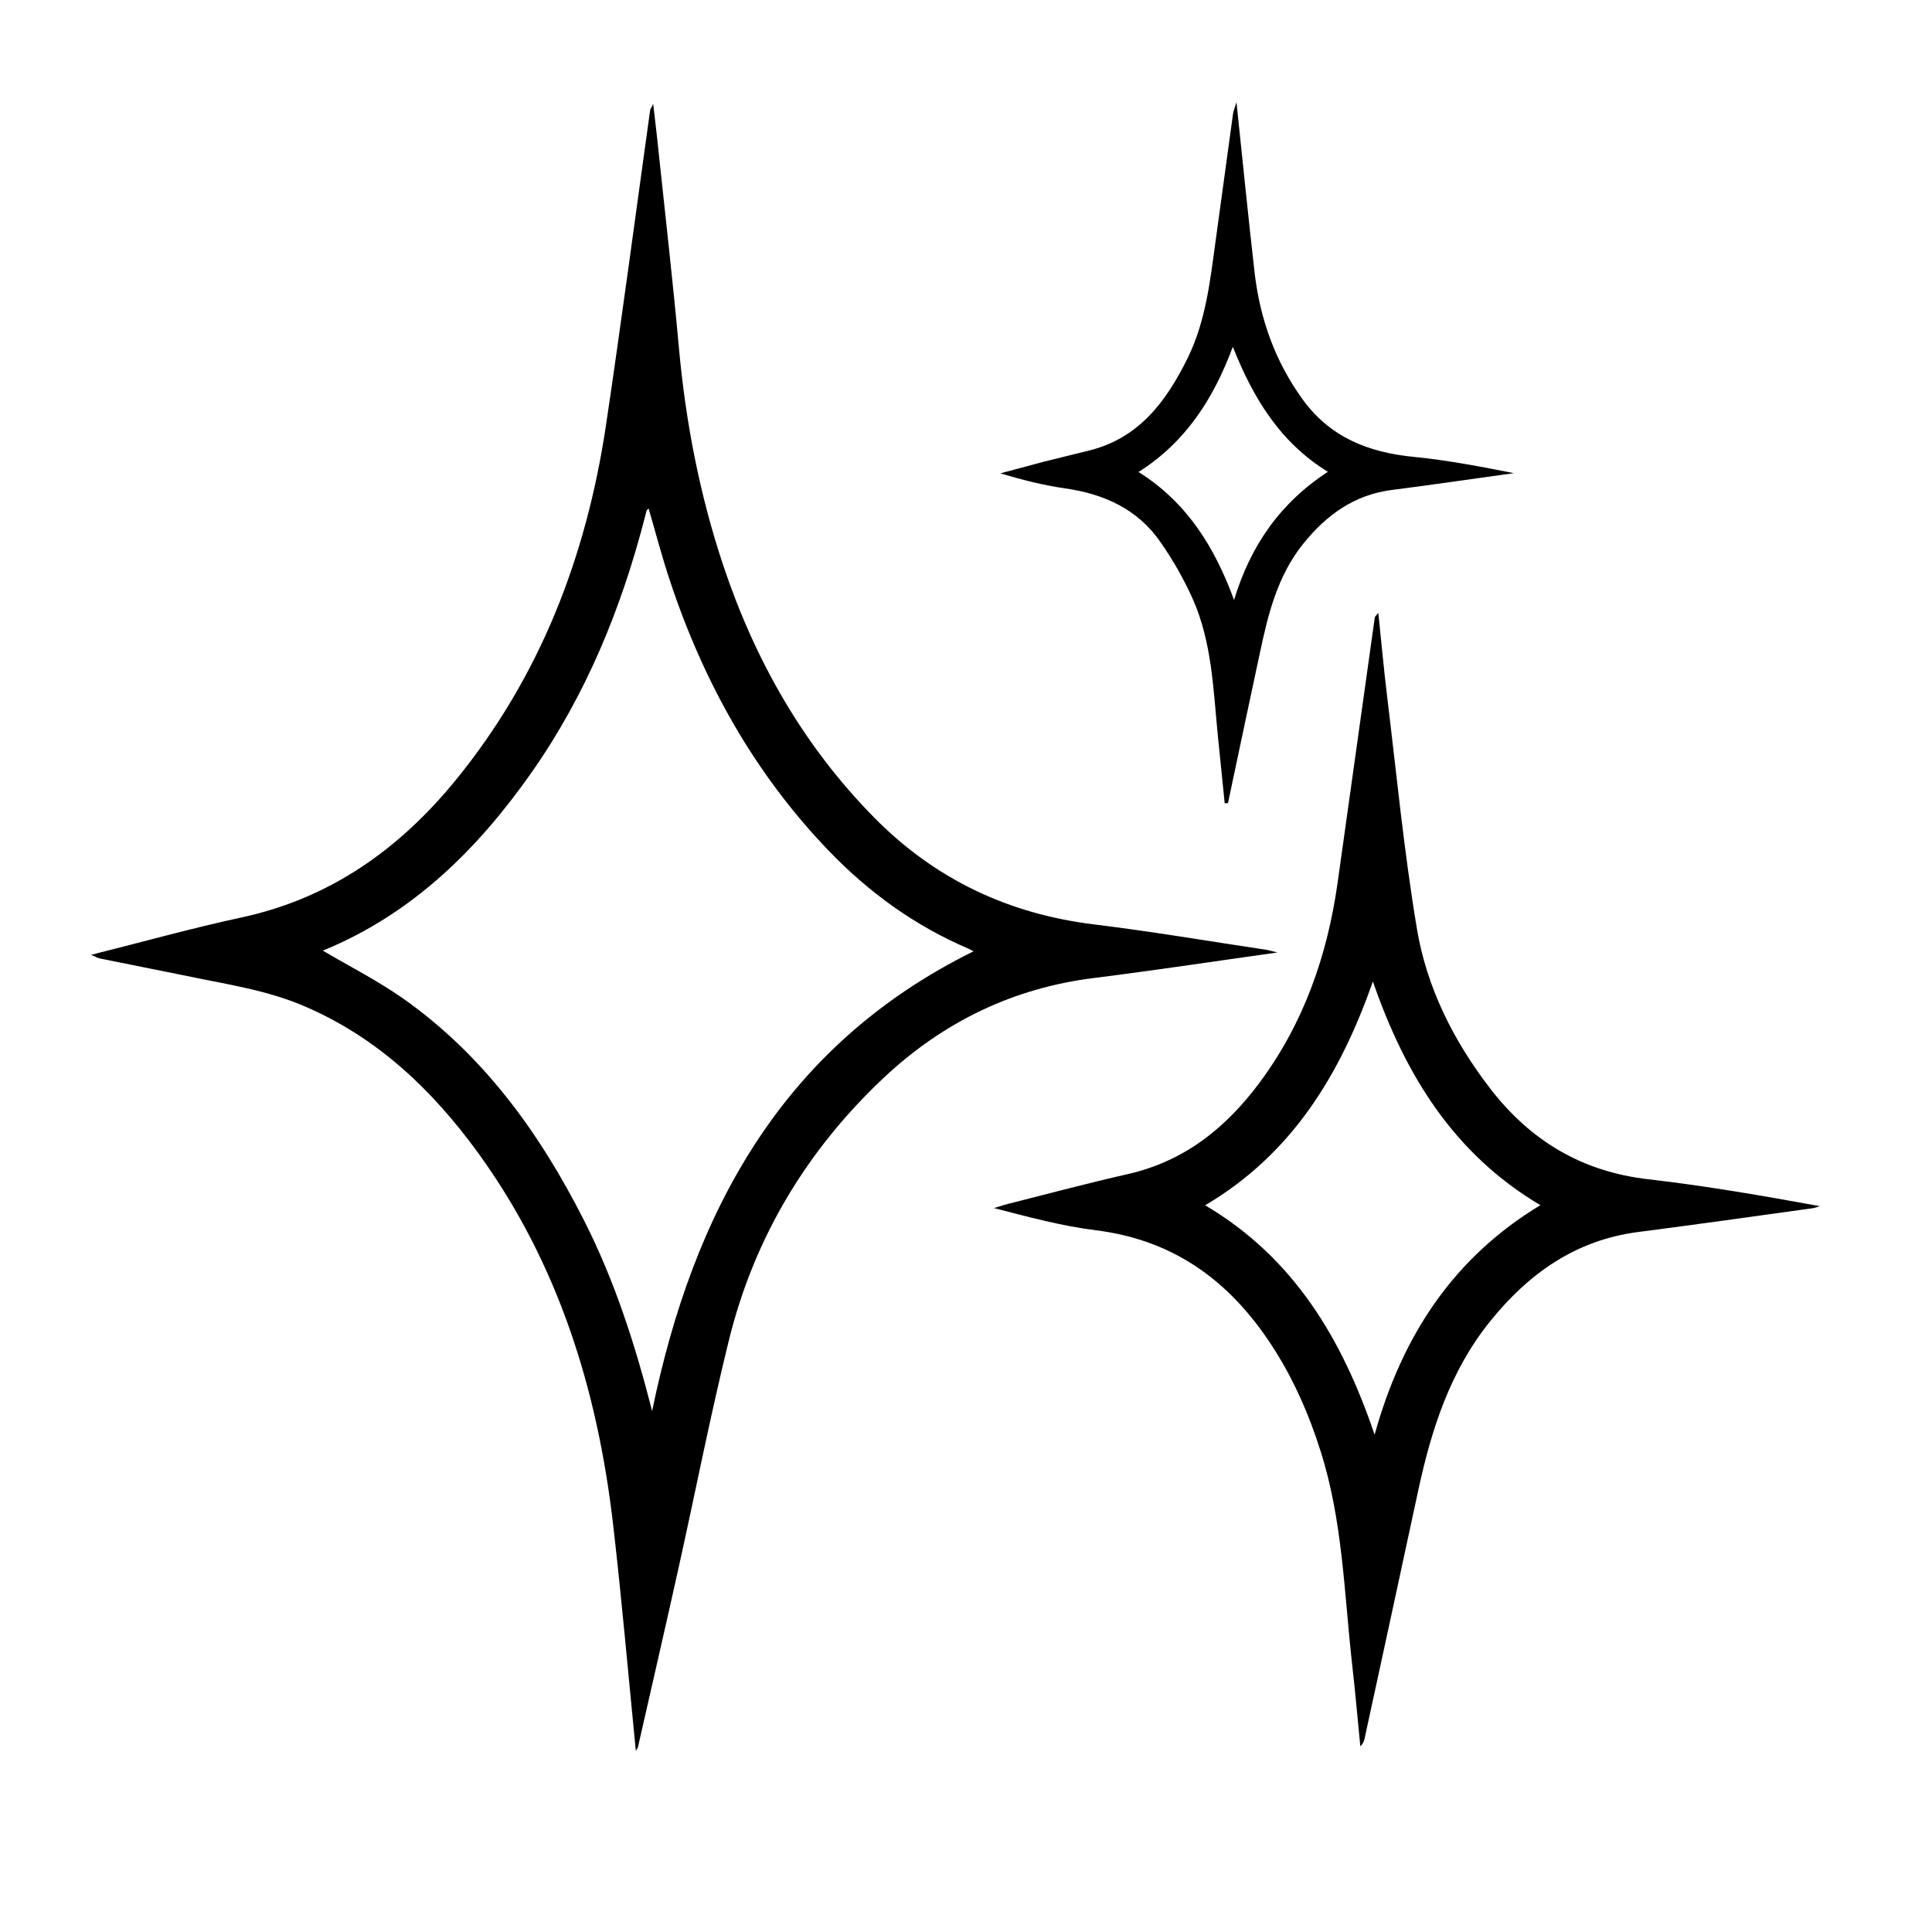
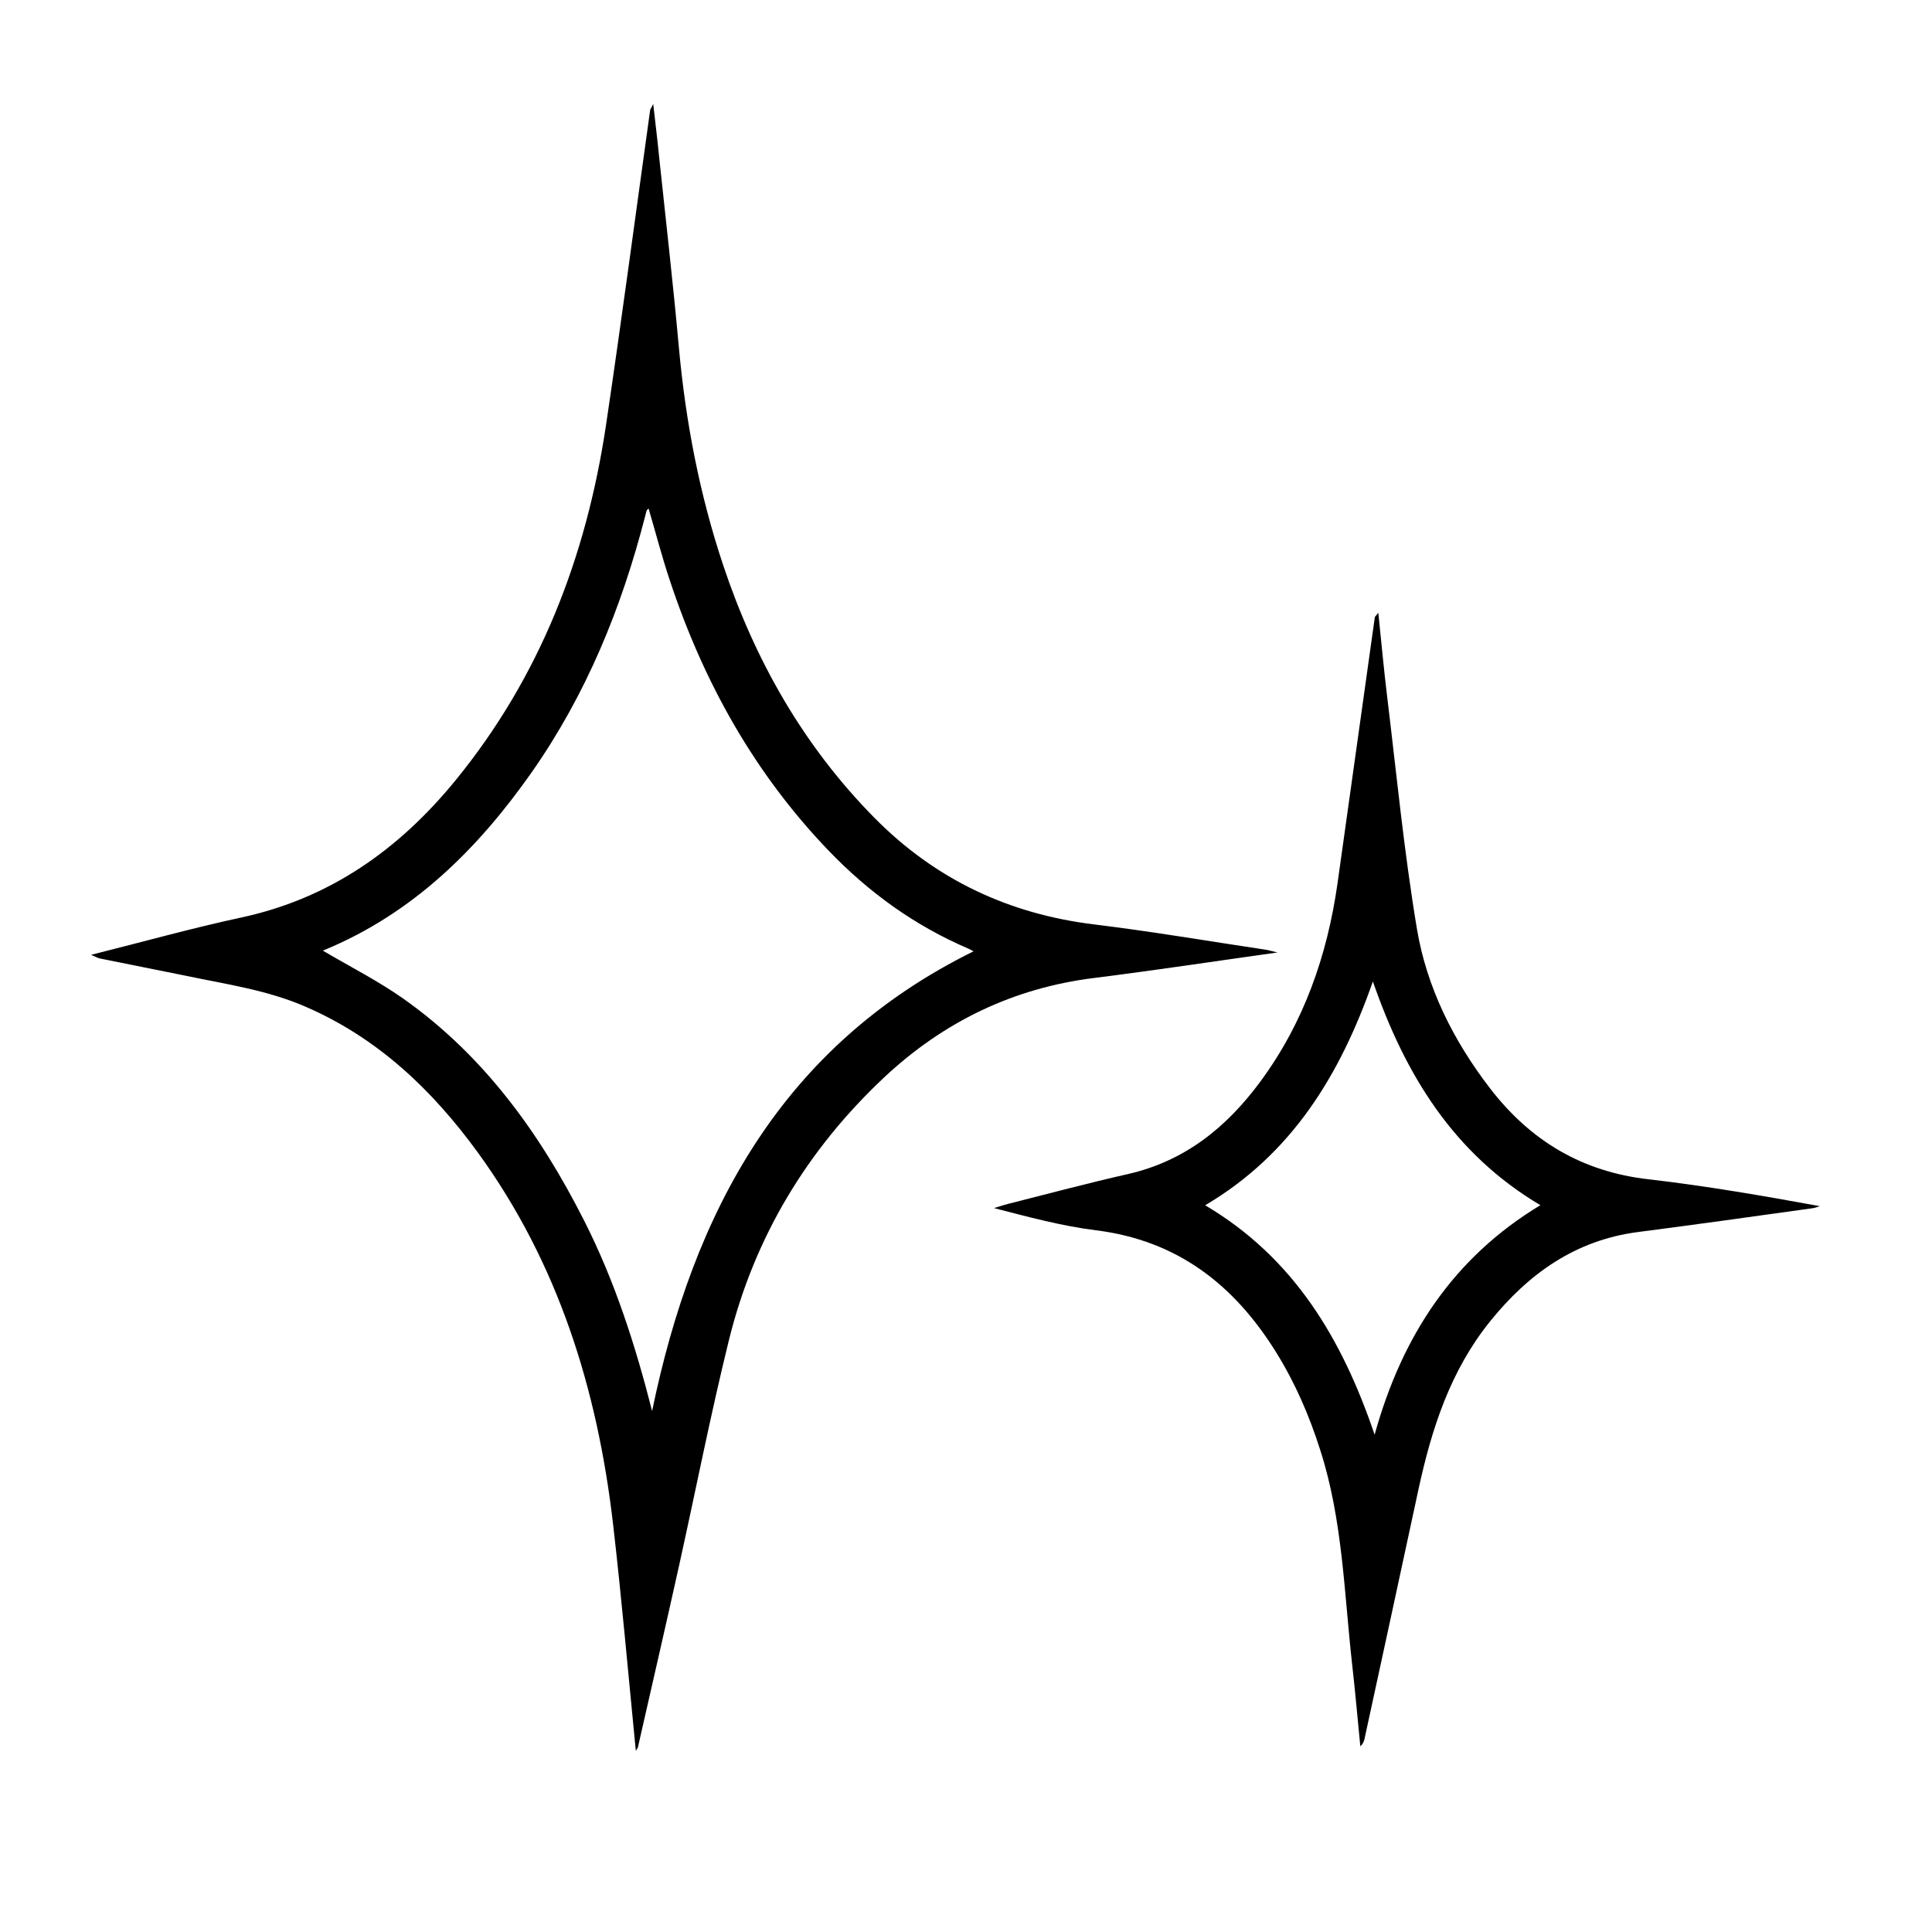
<svg xmlns="http://www.w3.org/2000/svg" viewBox="0 0 100 100" id="Layer_1">
-   <path d="M4.72,49.42c2.68-.67,5.21-1.38,7.77-1.93,4.59-.99,8.16-3.52,11.08-7.09,4.38-5.36,6.77-11.57,7.79-18.35.81-5.44,1.53-10.89,2.29-16.34,0-.05.05-.1.16-.33.11,1,.22,1.84.3,2.68.35,3.31.73,6.62,1.03,9.94.35,3.84,1.07,7.59,2.29,11.25,1.65,4.94,4.16,9.36,7.83,13.08,3.14,3.18,6.94,4.98,11.39,5.52,2.95.36,5.88.86,8.82,1.3.16.02.32.07.65.15-3.28.46-6.38.93-9.49,1.32-4.19.52-7.79,2.27-10.85,5.13-4.01,3.76-6.75,8.31-8.06,13.65-.94,3.82-1.7,7.69-2.55,11.54-.7,3.16-1.43,6.32-2.15,9.49-.01.05-.06.1-.11.19-.39-3.95-.73-7.86-1.18-11.75-.81-6.95-2.83-13.48-7-19.22-2.36-3.24-5.18-5.93-8.93-7.55-1.96-.85-4.05-1.15-6.11-1.58-1.51-.31-3.01-.6-4.52-.91-.11-.02-.22-.09-.46-.19ZM33.75,73.05c2.13-10.34,6.73-18.92,16.64-23.81-.09-.05-.18-.1-.27-.14-2.76-1.18-5.14-2.9-7.21-5.05-3.86-4.01-6.5-8.75-8.24-14.01-.41-1.22-.73-2.47-1.1-3.72-.05.05-.09.08-.1.11-.03.1-.06.2-.08.3-1.22,4.74-3.04,9.2-5.86,13.23-2.8,3.99-6.16,7.32-10.76,9.22-.06.02-.1.06-.05.03,1.39.82,2.85,1.56,4.17,2.49,4.17,2.95,7.06,6.97,9.34,11.47,1.59,3.13,2.66,6.47,3.53,9.89Z" />
+   <path d="M4.72,49.42c2.68-.67,5.21-1.38,7.77-1.93,4.59-.99,8.16-3.52,11.08-7.09,4.38-5.36,6.77-11.57,7.79-18.35.81-5.44,1.53-10.89,2.29-16.34,0-.05.05-.1.16-.33.11,1,.22,1.84.3,2.68.35,3.31.73,6.62,1.03,9.94.35,3.84,1.07,7.59,2.29,11.25,1.65,4.94,4.16,9.36,7.83,13.08,3.14,3.18,6.94,4.98,11.39,5.52,2.95.36,5.88.86,8.82,1.3.16.02.32.07.65.15-3.28.46-6.38.93-9.49,1.32-4.19.52-7.79,2.27-10.85,5.13-4.01,3.76-6.75,8.31-8.06,13.65-.94,3.82-1.7,7.69-2.55,11.54-.7,3.16-1.43,6.32-2.15,9.49-.01.05-.06.1-.11.19-.39-3.95-.73-7.86-1.18-11.75-.81-6.95-2.83-13.48-7-19.22-2.36-3.24-5.18-5.93-8.93-7.55-1.96-.85-4.05-1.15-6.11-1.58-1.51-.31-3.01-.6-4.52-.91-.11-.02-.22-.09-.46-.19M33.75,73.05c2.13-10.34,6.73-18.92,16.64-23.81-.09-.05-.18-.1-.27-.14-2.76-1.18-5.14-2.9-7.21-5.05-3.86-4.01-6.5-8.75-8.24-14.01-.41-1.22-.73-2.47-1.1-3.72-.05.05-.09.08-.1.11-.03.1-.06.2-.08.3-1.22,4.74-3.04,9.2-5.86,13.23-2.8,3.99-6.16,7.32-10.76,9.22-.06.02-.1.06-.05.03,1.39.82,2.85,1.56,4.17,2.49,4.17,2.95,7.06,6.97,9.34,11.47,1.59,3.13,2.66,6.47,3.53,9.89Z" />
  <path d="M71.34,31.71c.16,1.51.28,2.89.45,4.27.49,4.04.88,8.09,1.55,12.1.51,3.04,1.89,5.79,3.79,8.26,2.09,2.71,4.76,4.31,8.2,4.7,2.96.34,5.9.85,8.86,1.39-.13.04-.26.1-.39.11-3.01.42-6.01.84-9.02,1.23-3.23.42-5.66,2.15-7.65,4.62-2.06,2.55-3.03,5.56-3.71,8.7-.92,4.3-1.86,8.6-2.79,12.9-.03.14-.08.27-.22.4-.14-1.4-.26-2.81-.42-4.21-.42-3.72-.49-7.5-1.65-11.11-.57-1.8-1.31-3.51-2.31-5.11-2.17-3.48-5.11-5.76-9.3-6.28-1.77-.22-3.5-.69-5.28-1.15.25-.07.49-.16.74-.22,2.06-.52,4.11-1.07,6.19-1.54,2.94-.67,5.1-2.41,6.85-4.78,2.26-3.06,3.47-6.54,4-10.27.65-4.59,1.28-9.18,1.93-13.77,0-.03.05-.06.17-.22ZM62.37,62.38c4.59,2.71,7.09,6.9,8.78,11.88,1.42-5.13,4.09-9.17,8.58-11.88-4.5-2.67-7-6.76-8.67-11.58-1.69,4.82-4.18,8.93-8.69,11.59Z" />
-   <path d="M63.39,41.57c-.12-1.15-.23-2.3-.35-3.44-.24-2.41-.3-4.86-1.3-7.12-.46-1.03-1.03-2.03-1.68-2.96-1.18-1.7-2.91-2.48-4.92-2.77-1.12-.16-2.23-.44-3.36-.78.76-.2,1.52-.41,2.28-.61.75-.19,1.51-.37,2.27-.56,2.61-.63,4.03-2.54,5.14-4.79.93-1.89,1.16-3.95,1.44-6,.3-2.21.61-4.43.91-6.64.02-.16.09-.31.18-.61.32,3.05.61,5.95.94,8.84.28,2.38,1.06,4.58,2.49,6.55,1.43,1.97,3.42,2.74,5.76,2.97,1.73.17,3.45.5,5.17.84-2.1.29-4.21.6-6.32.87-1.95.25-3.39,1.3-4.58,2.78-1.35,1.67-1.83,3.68-2.26,5.71-.55,2.57-1.1,5.15-1.64,7.72-.06,0-.12,0-.17.01ZM63.87,31.07c.86-2.85,2.41-5.05,4.86-6.65-2.47-1.52-3.86-3.8-4.92-6.47-1.01,2.72-2.46,4.95-4.88,6.48,2.5,1.57,3.94,3.88,4.95,6.64Z" />
</svg>